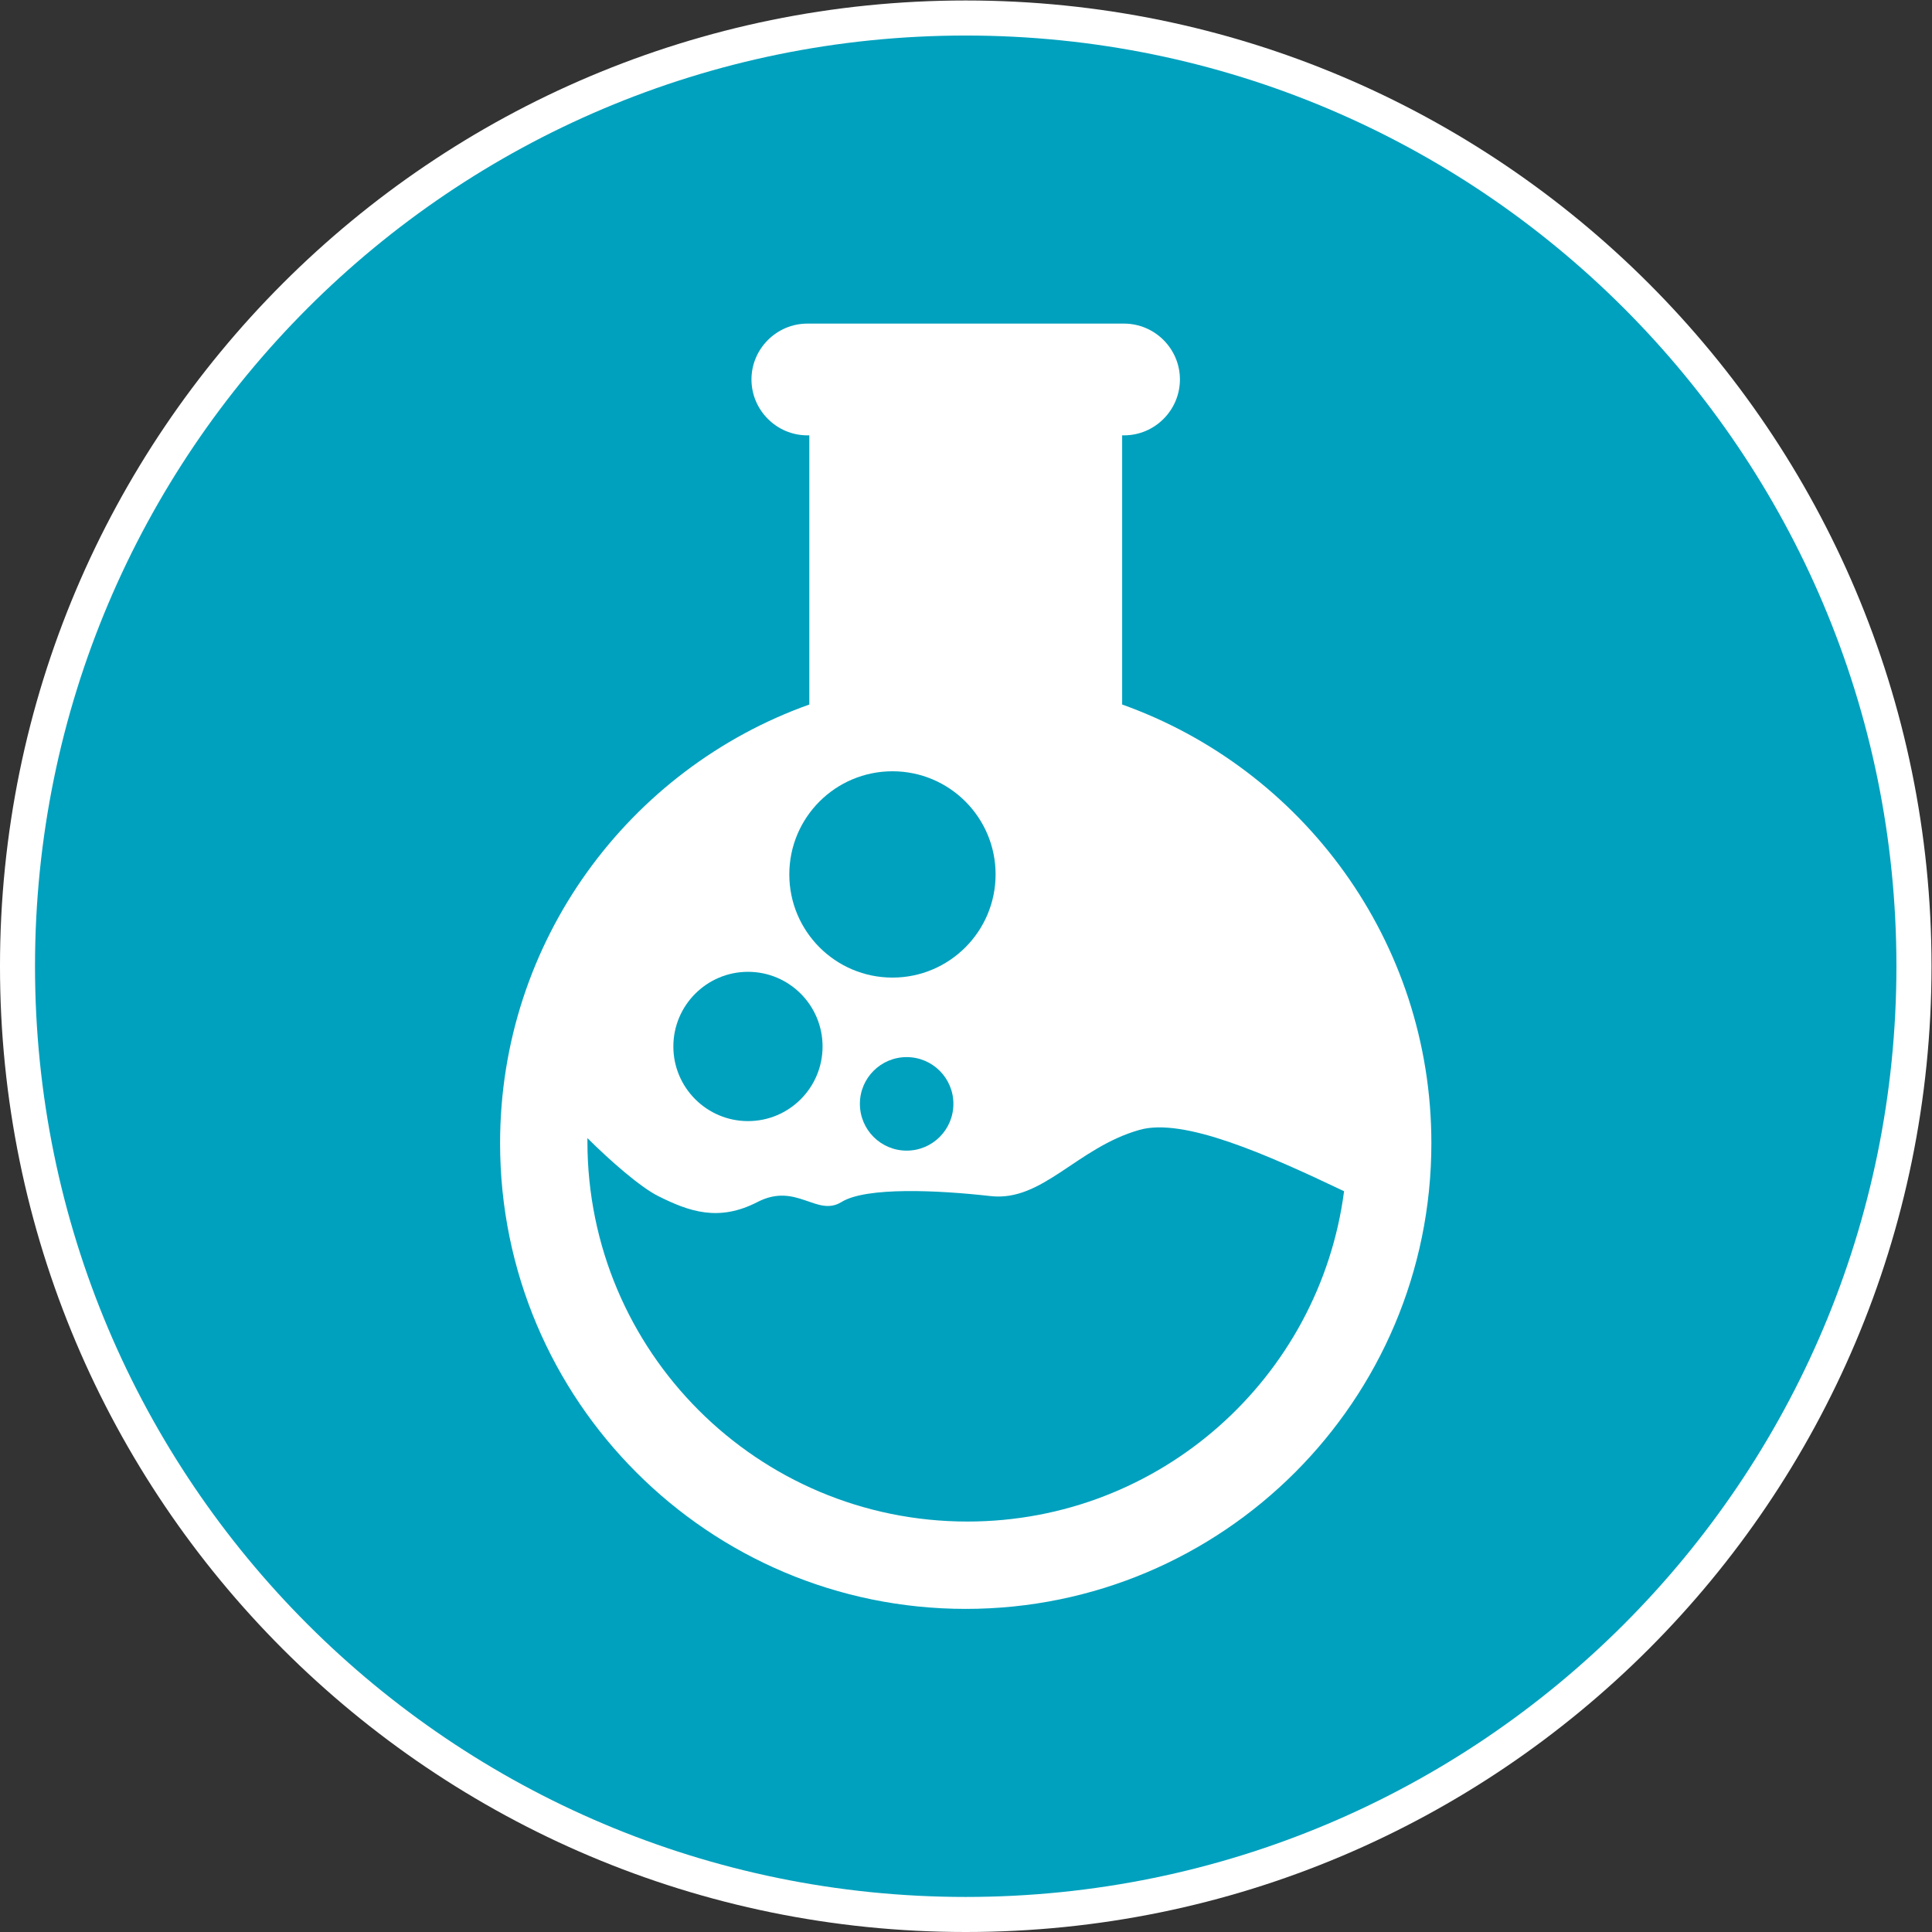
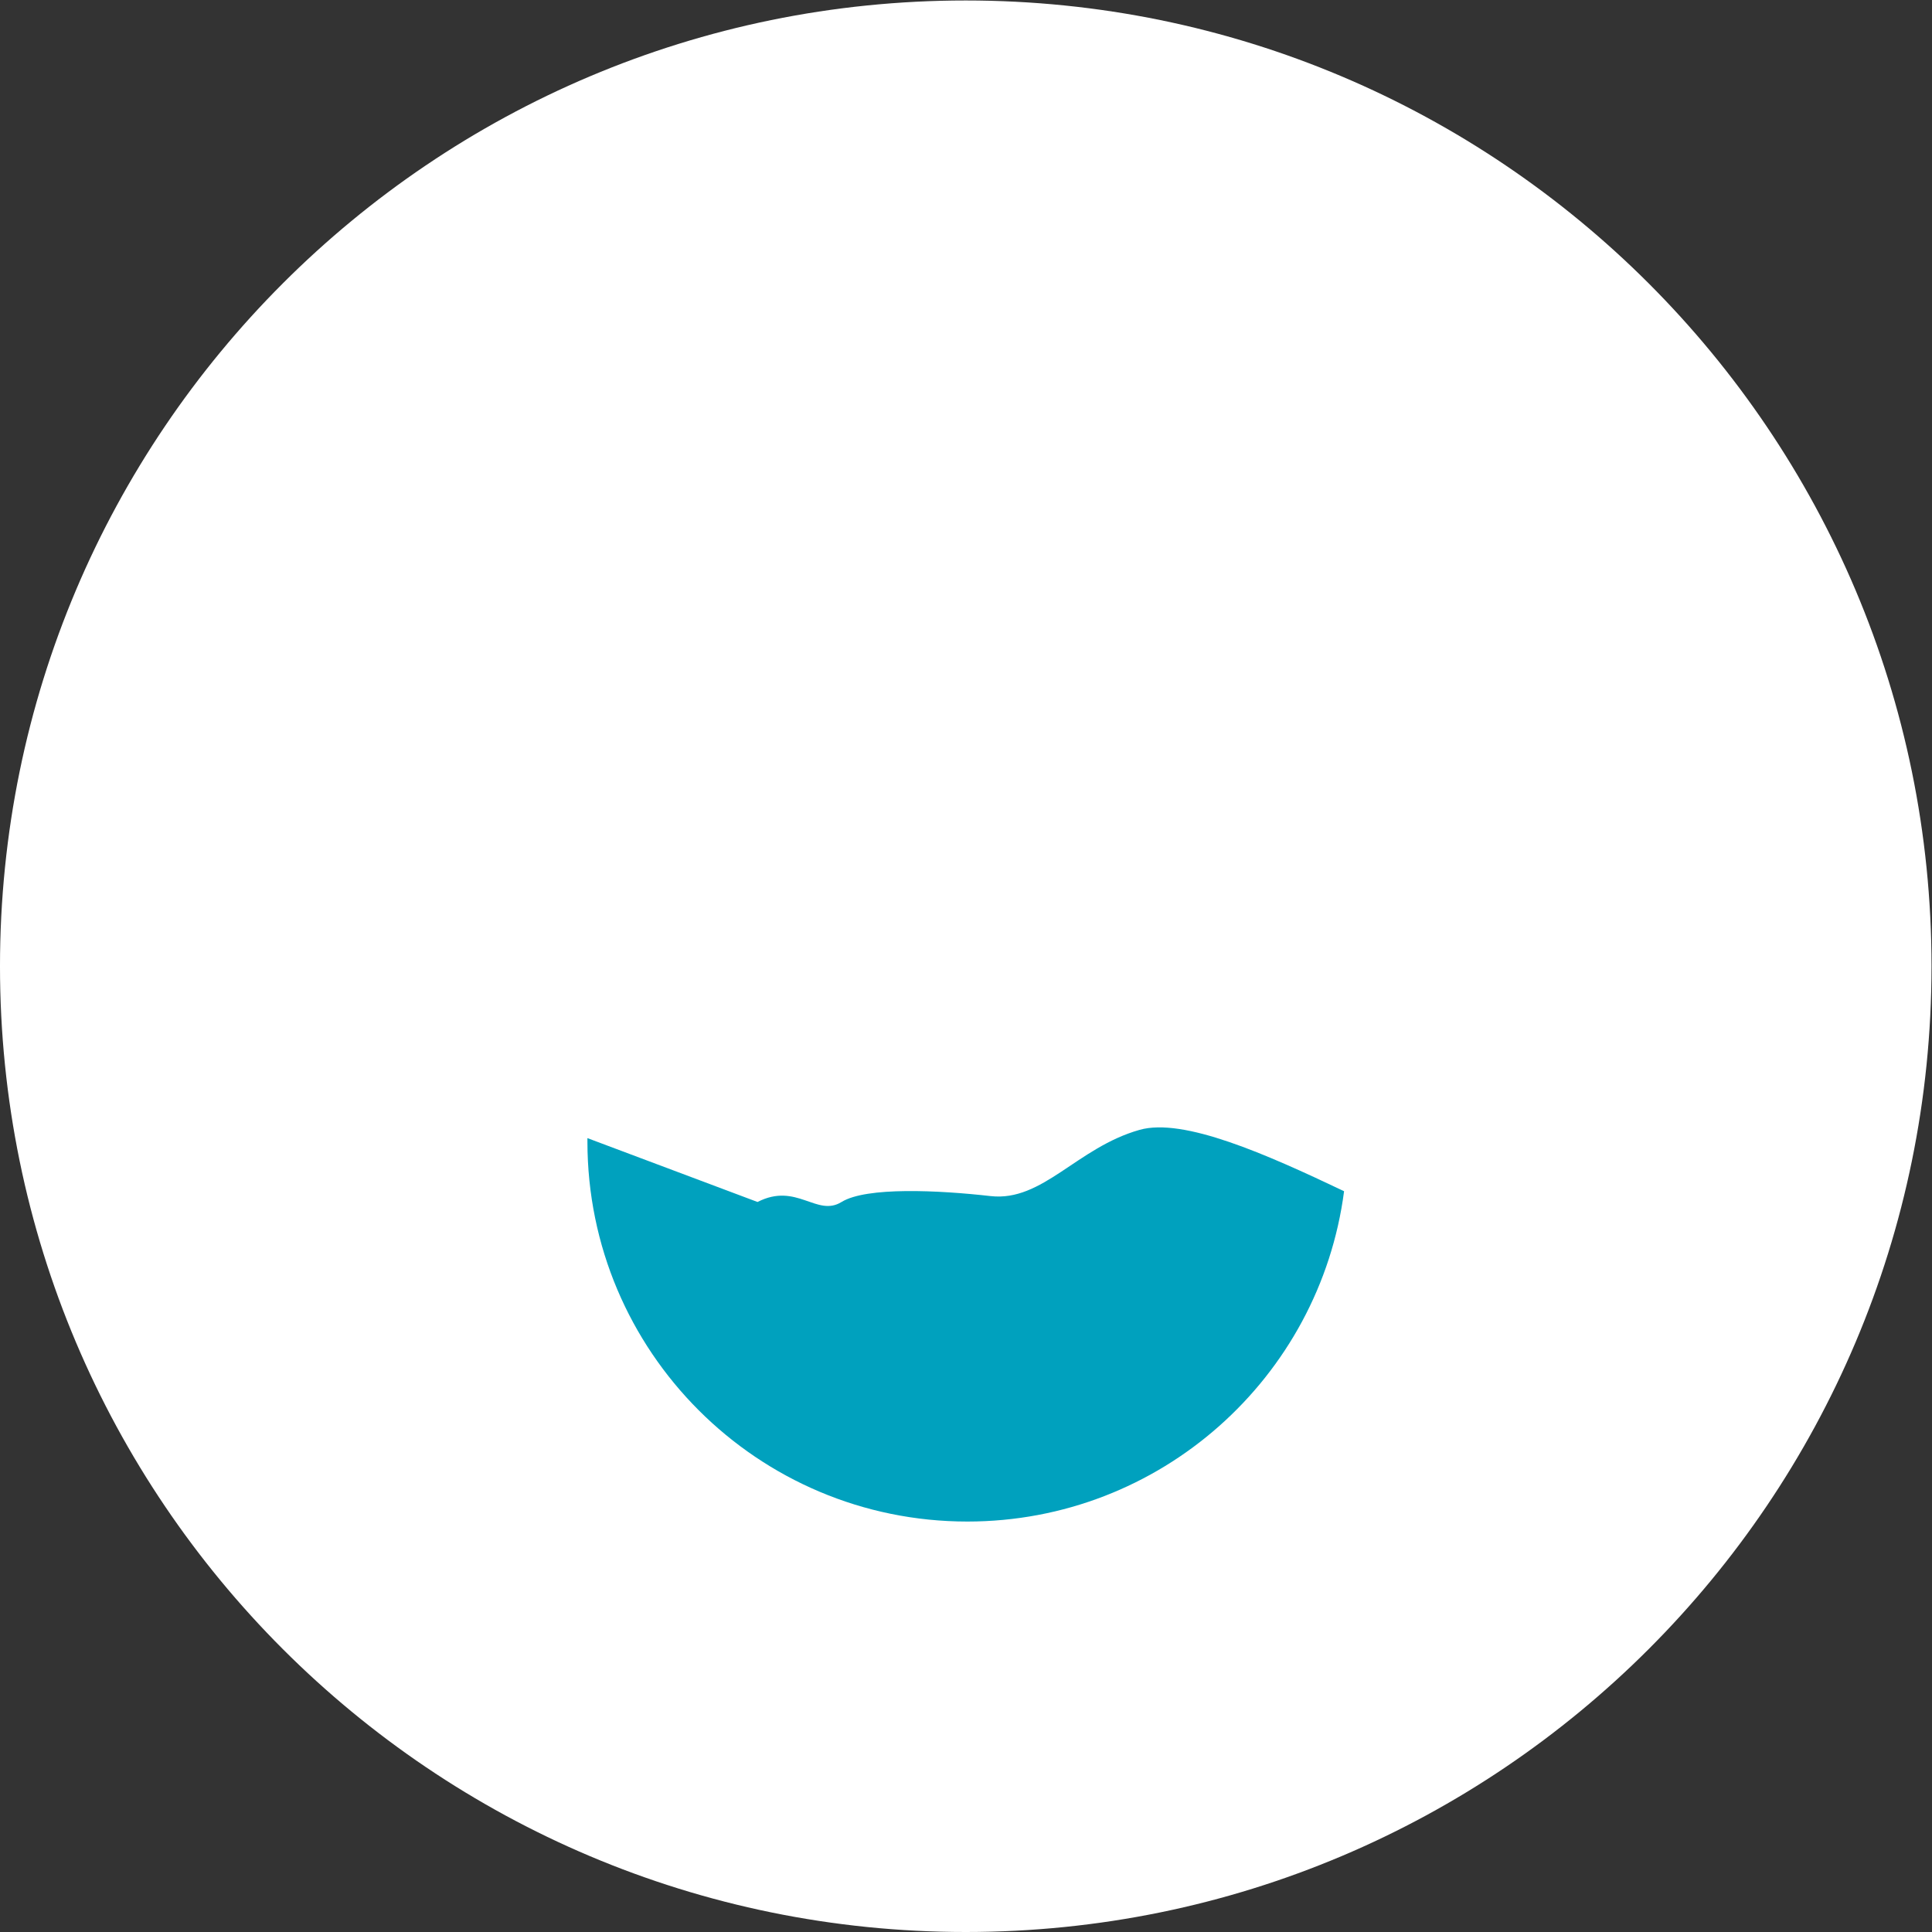
<svg xmlns="http://www.w3.org/2000/svg" xmlns:ns1="http://sodipodi.sourceforge.net/DTD/sodipodi-0.dtd" xmlns:ns2="http://www.inkscape.org/namespaces/inkscape" version="1.1" id="svg2" xml:space="preserve" width="196.093" height="196.093" viewBox="0 0 196.093 196.093" ns1:docname="PP_WTCH.svg" ns2:version="1.0.2-2 (e86c870879, 2021-01-15)">
  <rect x="0" y="0" width="196.093" height="196.093" fill="#333333" stroke="none" />
  <defs id="defs6">
    <clipPath clipPathUnits="userSpaceOnUse" id="clipPath18">
      <path d="M 0,147.07 H 320.667 V 0 H 0 Z" id="path16" />
    </clipPath>
  </defs>
  <ns1:namedview pagecolor="#ffffff" bordercolor="#666666" borderopacity="1" objecttolerance="10" gridtolerance="10" guidetolerance="10" ns2:pageopacity="0" ns2:pageshadow="2" ns2:window-width="1920" ns2:window-height="1021" id="namedview4" showgrid="false" fit-margin-top="0" fit-margin-left="0" fit-margin-right="0" fit-margin-bottom="0" ns2:zoom="1.561199" ns2:cx="207.67918" ns2:cy="82.215344" ns2:window-x="-7" ns2:window-y="-7" ns2:window-maximized="1" ns2:current-layer="g14" />
  <g id="g10" ns2:groupmode="layer" ns2:label="PP_WTCH" transform="matrix(1.333,0,0,-1.333,-3.9999999e-4,196.093)">
    <g id="g12">
      <g id="g14" clip-path="url(#clipPath18)">
        <g id="g20" transform="translate(147.07,73.535)">
          <path d="m 0,0 c 0,-40.612 -32.923,-73.535 -73.535,-73.535 -40.612,0 -73.535,32.923 -73.535,73.535 0,40.612 32.923,73.535 73.535,73.535 C -32.923,73.535 0,40.612 0,0" style="fill:#ffffff;fill-opacity:1;fill-rule:nonzero;stroke:none" id="path22" />
        </g>
        <g id="g136" transform="translate(73.533,144.401)">
-           <path d="m 0,0 c -39.137,0 -70.867,-31.729 -70.867,-70.863 0,-39.141 31.73,-70.869 70.867,-70.869 39.137,0 70.865,31.728 70.865,70.869 C 70.865,-31.729 39.137,0 0,0 m 0,-119.799 c -19.586,0 -35.455,15.875 -35.455,35.459 0,15.399 9.818,28.504 23.545,33.402 v 20.495 h -0.147 c -2.339,0 -4.257,1.914 -4.257,4.257 0,2.338 1.918,4.252 4.257,4.252 h 24.108 c 2.344,0 4.258,-1.914 4.258,-4.252 0,-2.343 -1.914,-4.257 -4.258,-4.257 H 11.91 v -20.495 c 13.725,-4.898 23.545,-18.003 23.545,-33.402 0,-19.584 -15.875,-35.459 -35.455,-35.459" style="fill:#00a1be;fill-opacity:1;fill-rule:nonzero;stroke:none" id="path138" />
-         </g>
+           </g>
        <g id="g140" transform="translate(67.955,88.38)">
-           <path d="m 0,0 c -4.34,0 -7.855,-3.516 -7.855,-7.852 0,-4.336 3.515,-7.857 7.855,-7.857 4.336,0 7.852,3.521 7.852,7.857 C 7.852,-3.516 4.336,0 0,0" style="fill:#00a1be;fill-opacity:1;fill-rule:nonzero;stroke:none" id="path142" />
-         </g>
+           </g>
        <g id="g144" transform="translate(69.035,66.616)">
-           <path d="m 0,0 c -1.969,0 -3.561,-1.594 -3.561,-3.557 0,-1.97 1.592,-3.564 3.561,-3.564 1.967,0 3.559,1.594 3.559,3.564 C 3.559,-1.594 1.967,0 0,0" style="fill:#00a1be;fill-opacity:1;fill-rule:nonzero;stroke:none" id="path146" />
-         </g>
+           </g>
        <g id="g148" transform="translate(44.728,60.448)">
-           <path d="m 0,0 v -0.26 c 0,-15.98 12.949,-28.935 28.93,-28.935 14.689,0 26.828,10.957 28.683,25.152 -5.927,2.822 -12.226,5.619 -15.57,4.672 -4.772,-1.348 -7.383,-5.492 -11.346,-5.043 -3.959,0.449 -9.457,0.717 -11.347,-0.449 -1.889,-1.172 -3.422,1.527 -6.397,0 C 9.984,-6.396 7.734,-5.586 5.391,-4.414 4.023,-3.73 1.738,-1.729 0,0" style="fill:#00a1be;fill-opacity:1;fill-rule:nonzero;stroke:none" id="path150" />
+           <path d="m 0,0 v -0.26 c 0,-15.98 12.949,-28.935 28.93,-28.935 14.689,0 26.828,10.957 28.683,25.152 -5.927,2.822 -12.226,5.619 -15.57,4.672 -4.772,-1.348 -7.383,-5.492 -11.346,-5.043 -3.959,0.449 -9.457,0.717 -11.347,-0.449 -1.889,-1.172 -3.422,1.527 -6.397,0 " style="fill:#00a1be;fill-opacity:1;fill-rule:nonzero;stroke:none" id="path150" />
        </g>
        <g id="g152" transform="translate(56.955,73.11)">
-           <path d="m 0,0 c -3.135,0 -5.684,-2.549 -5.684,-5.684 0,-3.136 2.549,-5.683 5.684,-5.683 3.139,0 5.678,2.547 5.678,5.683 C 5.678,-2.549 3.139,0 0,0" style="fill:#00a1be;fill-opacity:1;fill-rule:nonzero;stroke:none" id="path154" />
-         </g>
+           </g>
      </g>
    </g>
  </g>
</svg>